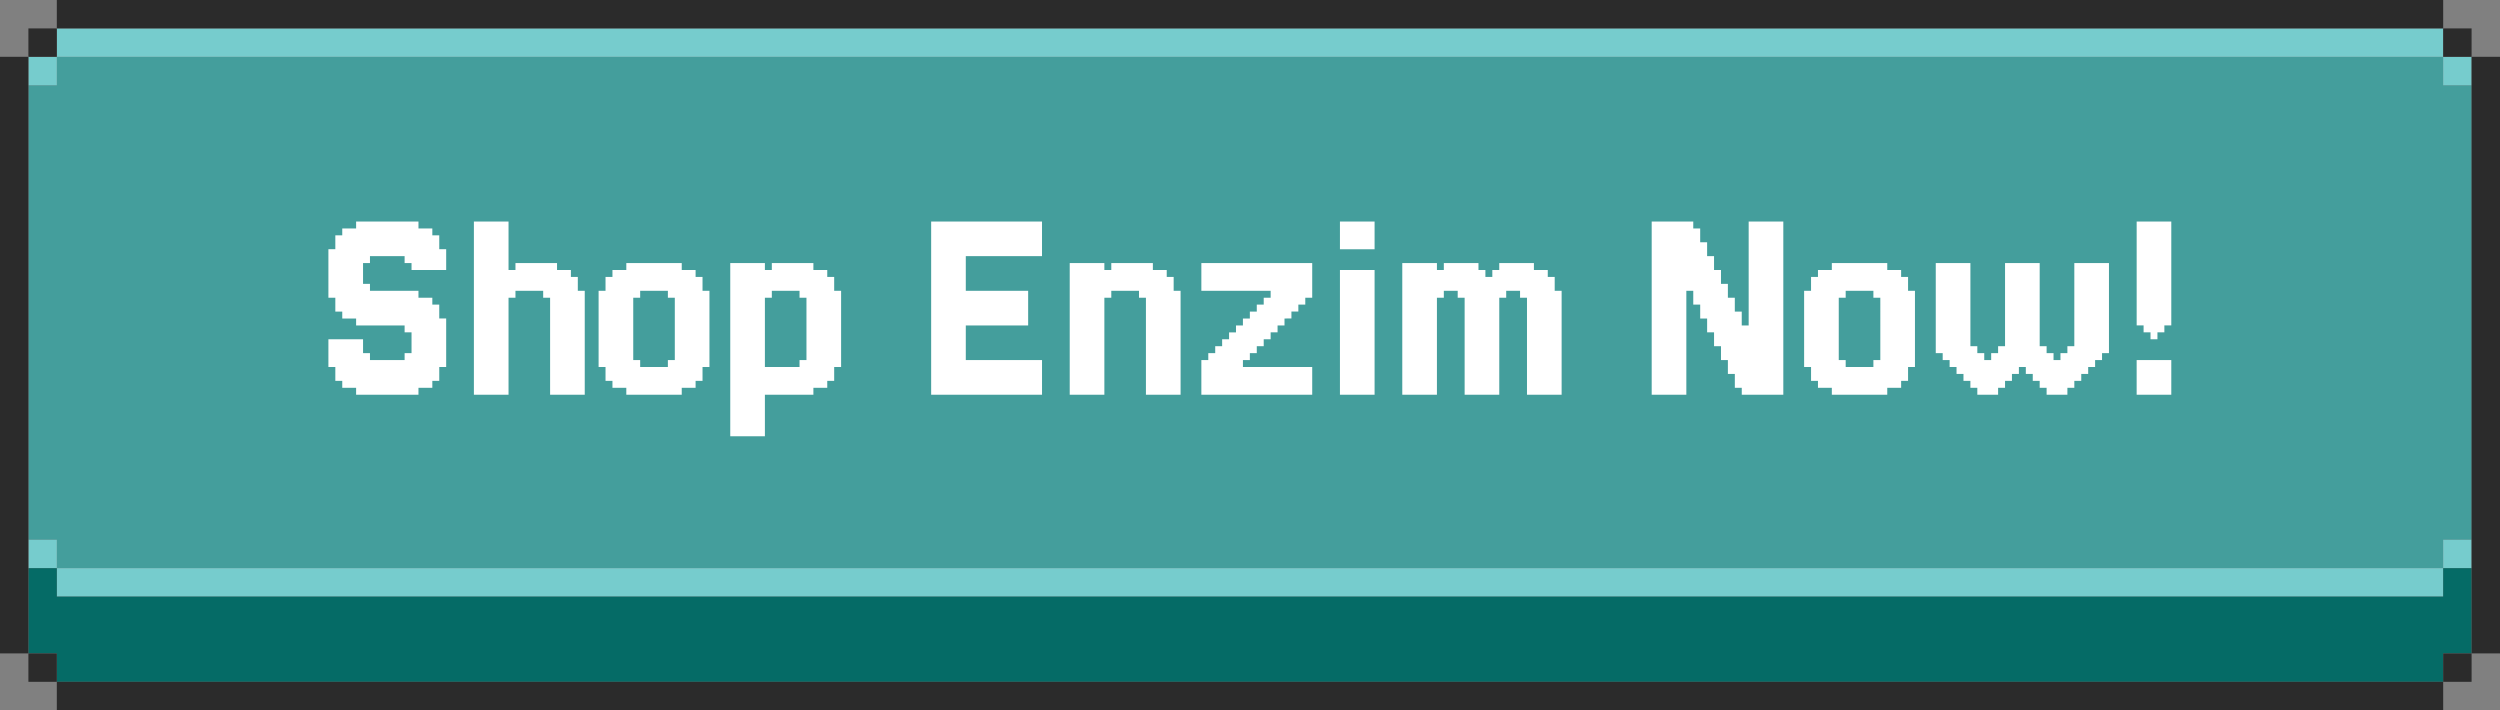
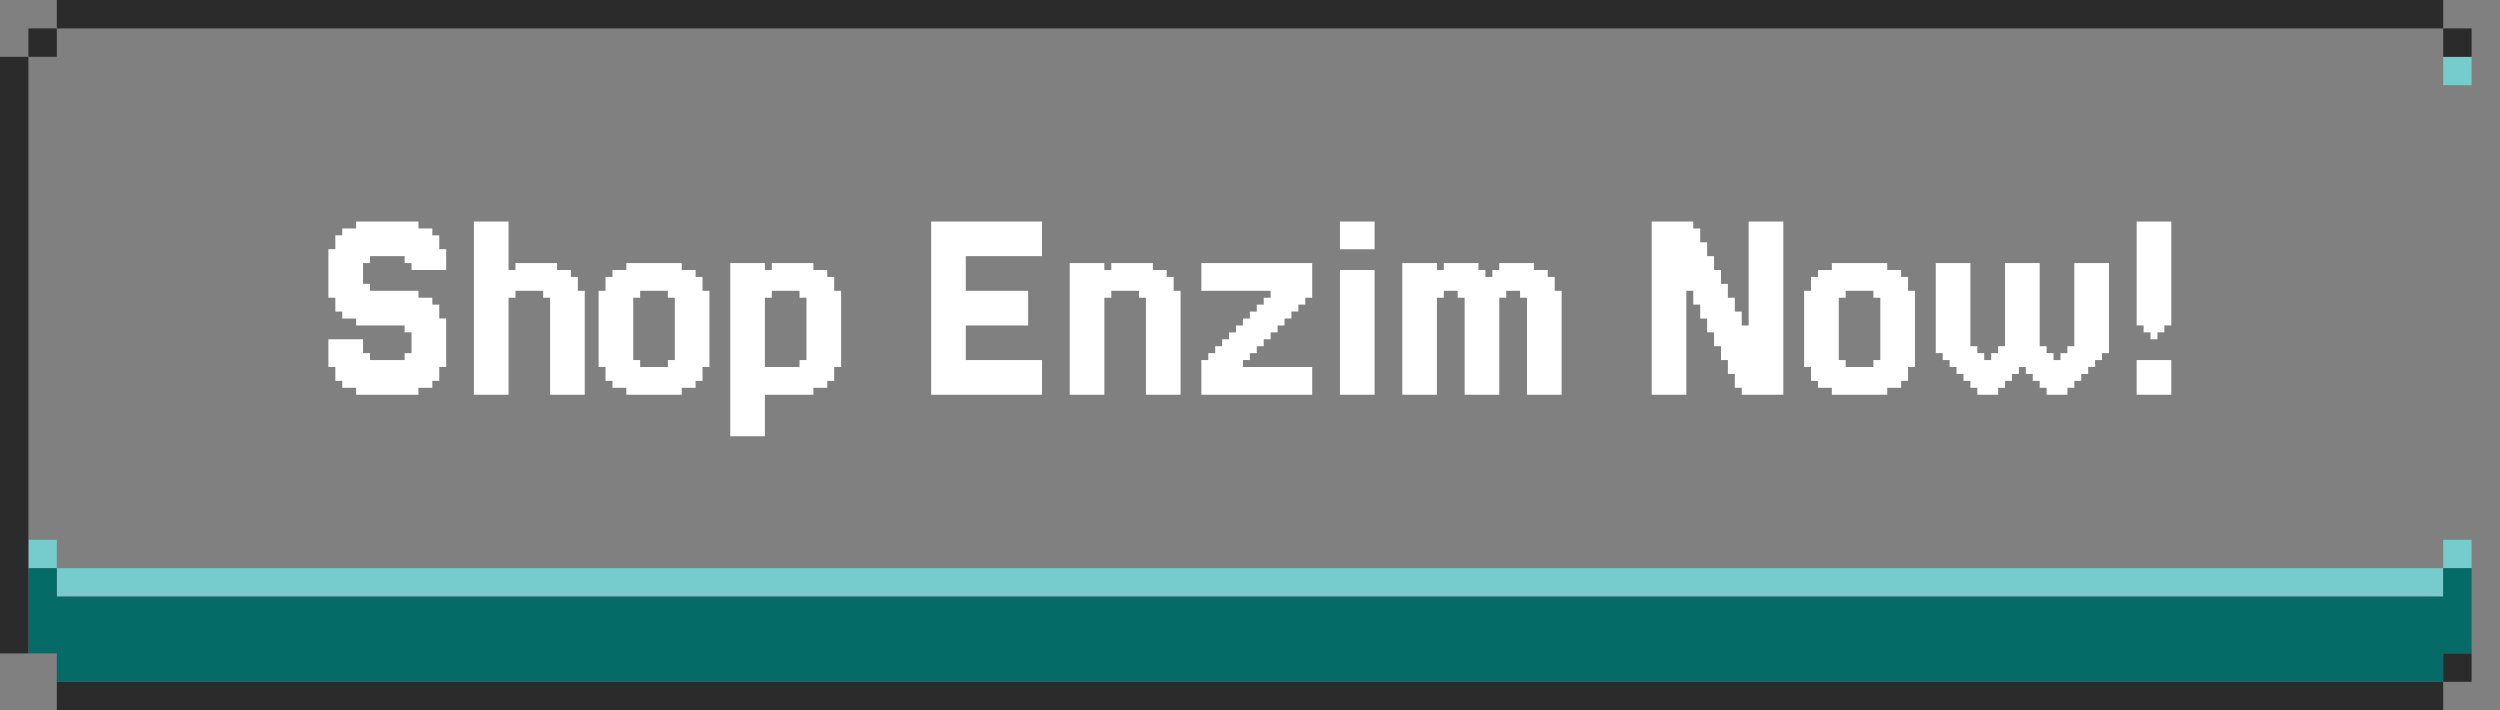
<svg xmlns="http://www.w3.org/2000/svg" width="616.071" height="175.02" viewBox="0 0 616.071 175.02">
  <rect x="0" y="0" width="616.071" height="175.02" fill="#808080" stroke="none" />
  <g id="Group_213" data-name="Group 213" transform="translate(-585 -2691.731)">
    <g id="Group_210" data-name="Group 210" transform="translate(585 2691.73)">
-       <path id="Path_24116" data-name="Path 24116" d="M602.07,21V14H14v7H7V133.016h7v7H602.07v-7h7V21Z" fill="#449e9c" />
-       <path id="Path_24117" data-name="Path 24117" d="M595.069,7H14v7H602.07V7Z" fill="#76cccd" />
-       <rect id="Rectangle_510" data-name="Rectangle 510" width="7.001" height="7.001" transform="translate(7.001 14.002)" fill="#76cccd" />
      <rect id="Rectangle_511" data-name="Rectangle 511" width="7" height="7.001" transform="translate(602.07 14.002)" fill="#76cccd" />
      <rect id="Rectangle_512" data-name="Rectangle 512" width="7.001" height="7" transform="translate(7.001 133.017)" fill="#76cccd" />
      <rect id="Rectangle_513" data-name="Rectangle 513" width="7" height="7" transform="translate(602.07 133.017)" fill="#76cccd" />
      <path id="Path_24118" data-name="Path 24118" d="M588.068,140.017H14v7H602.07v-7h-14Z" fill="#76cccd" />
      <path id="Path_24119" data-name="Path 24119" d="M602.07,140.017v7H14v-7H7v21h7v7H602.07v-7h7v-21Z" fill="#056b66" />
      <path id="Path_24120" data-name="Path 24120" d="M14,0V7H602.07V0Z" fill="#2b2b2b" />
      <rect id="Rectangle_514" data-name="Rectangle 514" width="7.001" height="7" transform="translate(7.001 7.001)" fill="#2b2b2b" />
      <rect id="Rectangle_515" data-name="Rectangle 515" width="7" height="7" transform="translate(602.071 7.001)" fill="#2b2b2b" />
-       <path id="Path_24121" data-name="Path 24121" d="M609.07,14V161.019h7V14Z" fill="#2b2b2b" />
      <path id="Path_24122" data-name="Path 24122" d="M0,14V161.019H7V14Z" fill="#2b2b2b" />
-       <rect id="Rectangle_516" data-name="Rectangle 516" width="7.001" height="7.001" transform="translate(7.001 161.019)" fill="#2b2b2b" />
      <rect id="Rectangle_517" data-name="Rectangle 517" width="7" height="7.001" transform="translate(602.07 161.019)" fill="#2b2b2b" />
      <path id="Path_24123" data-name="Path 24123" d="M595.069,168.02H14v7H602.07v-7Z" fill="#2b2b2b" />
    </g>
    <path id="Path_24126" data-name="Path 24126" d="M-216.829-10.244v1.707h8.537v-1.707h1.707v-5.122h-1.707v-1.707h-11.951V-18.78h-3.415v-1.707h-1.707V-23.9h-1.707V-35.854h1.707v-3.415h1.707v-1.707h3.415v-1.707h15.366v1.707h3.415v1.707h1.707v3.415h1.707v5.122h-8.537v-1.707h-1.707v-1.707h-8.537v1.707h-1.707v5.122h1.707v1.707h11.951V-23.9h3.415V-22.2h1.707v3.415h1.707V-6.829h-1.707v3.415h-1.707v1.707h-3.415V0h-15.366V-1.707h-3.415V-3.415h-1.707V-6.829h-1.707v-6.829h8.537v3.415Zm35.854-15.366V-23.9h-1.707V0h-8.537V-42.683h8.537v11.951h1.707v-1.707h10.244v1.707h3.415v1.707h1.707v3.415h1.707V0h-8.537V-23.9h-1.707V-25.61ZM-140-1.707V0h-13.659V-1.707h-3.415V-3.415h-1.707V-6.829h-1.707V-25.61h1.707v-3.415h1.707v-1.707h3.415v-1.707H-140v1.707h3.415v1.707h1.707v3.415h1.707v18.78h-1.707v3.415h-1.707v1.707Zm-10.244-6.829v1.707h6.829V-8.537h1.707V-23.9h-1.707V-25.61h-6.829V-23.9h-1.707V-8.537Zm22.2-23.9h8.537v1.707h1.707v-1.707h10.244v1.707h3.415v1.707h1.707v3.415h1.707v18.78h-1.707v3.415h-1.707v1.707h-3.415V0h-11.951V10.244h-8.537Zm17.073,23.9h1.707V-23.9h-1.707V-25.61H-117.8V-23.9h-1.707V-6.829h8.537Zm59.756,0V0H-78.537V-42.683H-51.22v8.537H-70v8.537h15.366v8.537H-70v8.537ZM-34.146-25.61V-23.9h-1.707V0H-44.39V-32.439h8.537v1.707h1.707v-1.707H-23.9v1.707h3.415v1.707h1.707v3.415h1.707V0H-25.61V-23.9h-1.707V-25.61ZM8.537-18.78v1.707H6.829v1.707H5.122v1.707H3.415v1.707H1.707v1.707H0v1.707H-1.707v1.707H15.366V0H-11.951V-8.537h1.707v-1.707h1.707v-1.707h1.707v-1.707h1.707v-1.707h1.707v-1.707h1.707V-18.78H0v-1.707H1.707V-22.2H3.415V-23.9H5.122V-25.61H-11.951v-6.829H15.366V-23.9H13.659V-22.2H11.951v1.707H10.244v1.707Zm22.2-23.9v6.829H22.2v-6.829Zm0,11.951V0H22.2V-30.732ZM47.8-25.61V-23.9H46.1V0H37.561V-32.439H46.1v1.707H47.8v-1.707h8.537v1.707h1.707v1.707h1.707v-1.707h1.707v-1.707H70v1.707h3.415v1.707h1.707v3.415h1.707V0H68.293V-23.9H66.585V-25.61H63.171V-23.9H61.463V0H52.927V-23.9H51.219V-25.61Zm75.122,8.537v-25.61h8.537V0H121.22V-1.707h-1.707V-5.122H117.8V-8.537H116.1v-3.415H114.39v-3.415h-1.707V-18.78h-1.707V-22.2h-1.707V-25.61h-1.707V0H99.024V-42.683h10.244v1.707h1.707v3.415h1.707v3.415h1.707v3.415H116.1v3.415H117.8V-23.9h1.707v3.415h1.707v3.415ZM157.073-1.707V0H143.415V-1.707H140V-3.415h-1.707V-6.829h-1.707V-25.61h1.707v-3.415H140v-1.707h3.415v-1.707h13.659v1.707h3.415v1.707H162.2v3.415H163.9v18.78H162.2v3.415h-1.707v1.707ZM146.829-8.537v1.707h6.829V-8.537h1.707V-23.9h-1.707V-25.61h-6.829V-23.9h-1.707V-8.537Zm32.439-3.415v1.707h1.707v1.707h1.707v-1.707h1.707v-1.707H186.1V-32.439h8.537v20.488h1.707v1.707h1.707v1.707h1.707v-1.707h1.707v-1.707h1.707V-32.439h8.537v22.2H210v1.707h-1.707v1.707h-1.707v1.707h-1.707v1.707h-1.707v1.707h-1.707V0h-5.122V-1.707h-1.707V-3.415h-1.707V-5.122H191.22V-6.829h-1.707v1.707H187.8v1.707H186.1v1.707H184.39V0h-5.122V-1.707h-1.707V-3.415h-1.707V-5.122h-1.707V-6.829h-1.707V-8.537h-1.707v-1.707h-1.707v-22.2h8.537v20.488Zm47.8-30.732v25.61h-1.707v1.707h-1.707v1.707h-1.707v-1.707h-1.707v-1.707h-1.707v-25.61Zm0,34.146V0h-8.537V-8.537Z" transform="translate(893 2789)" fill="#fff" />
  </g>
</svg>